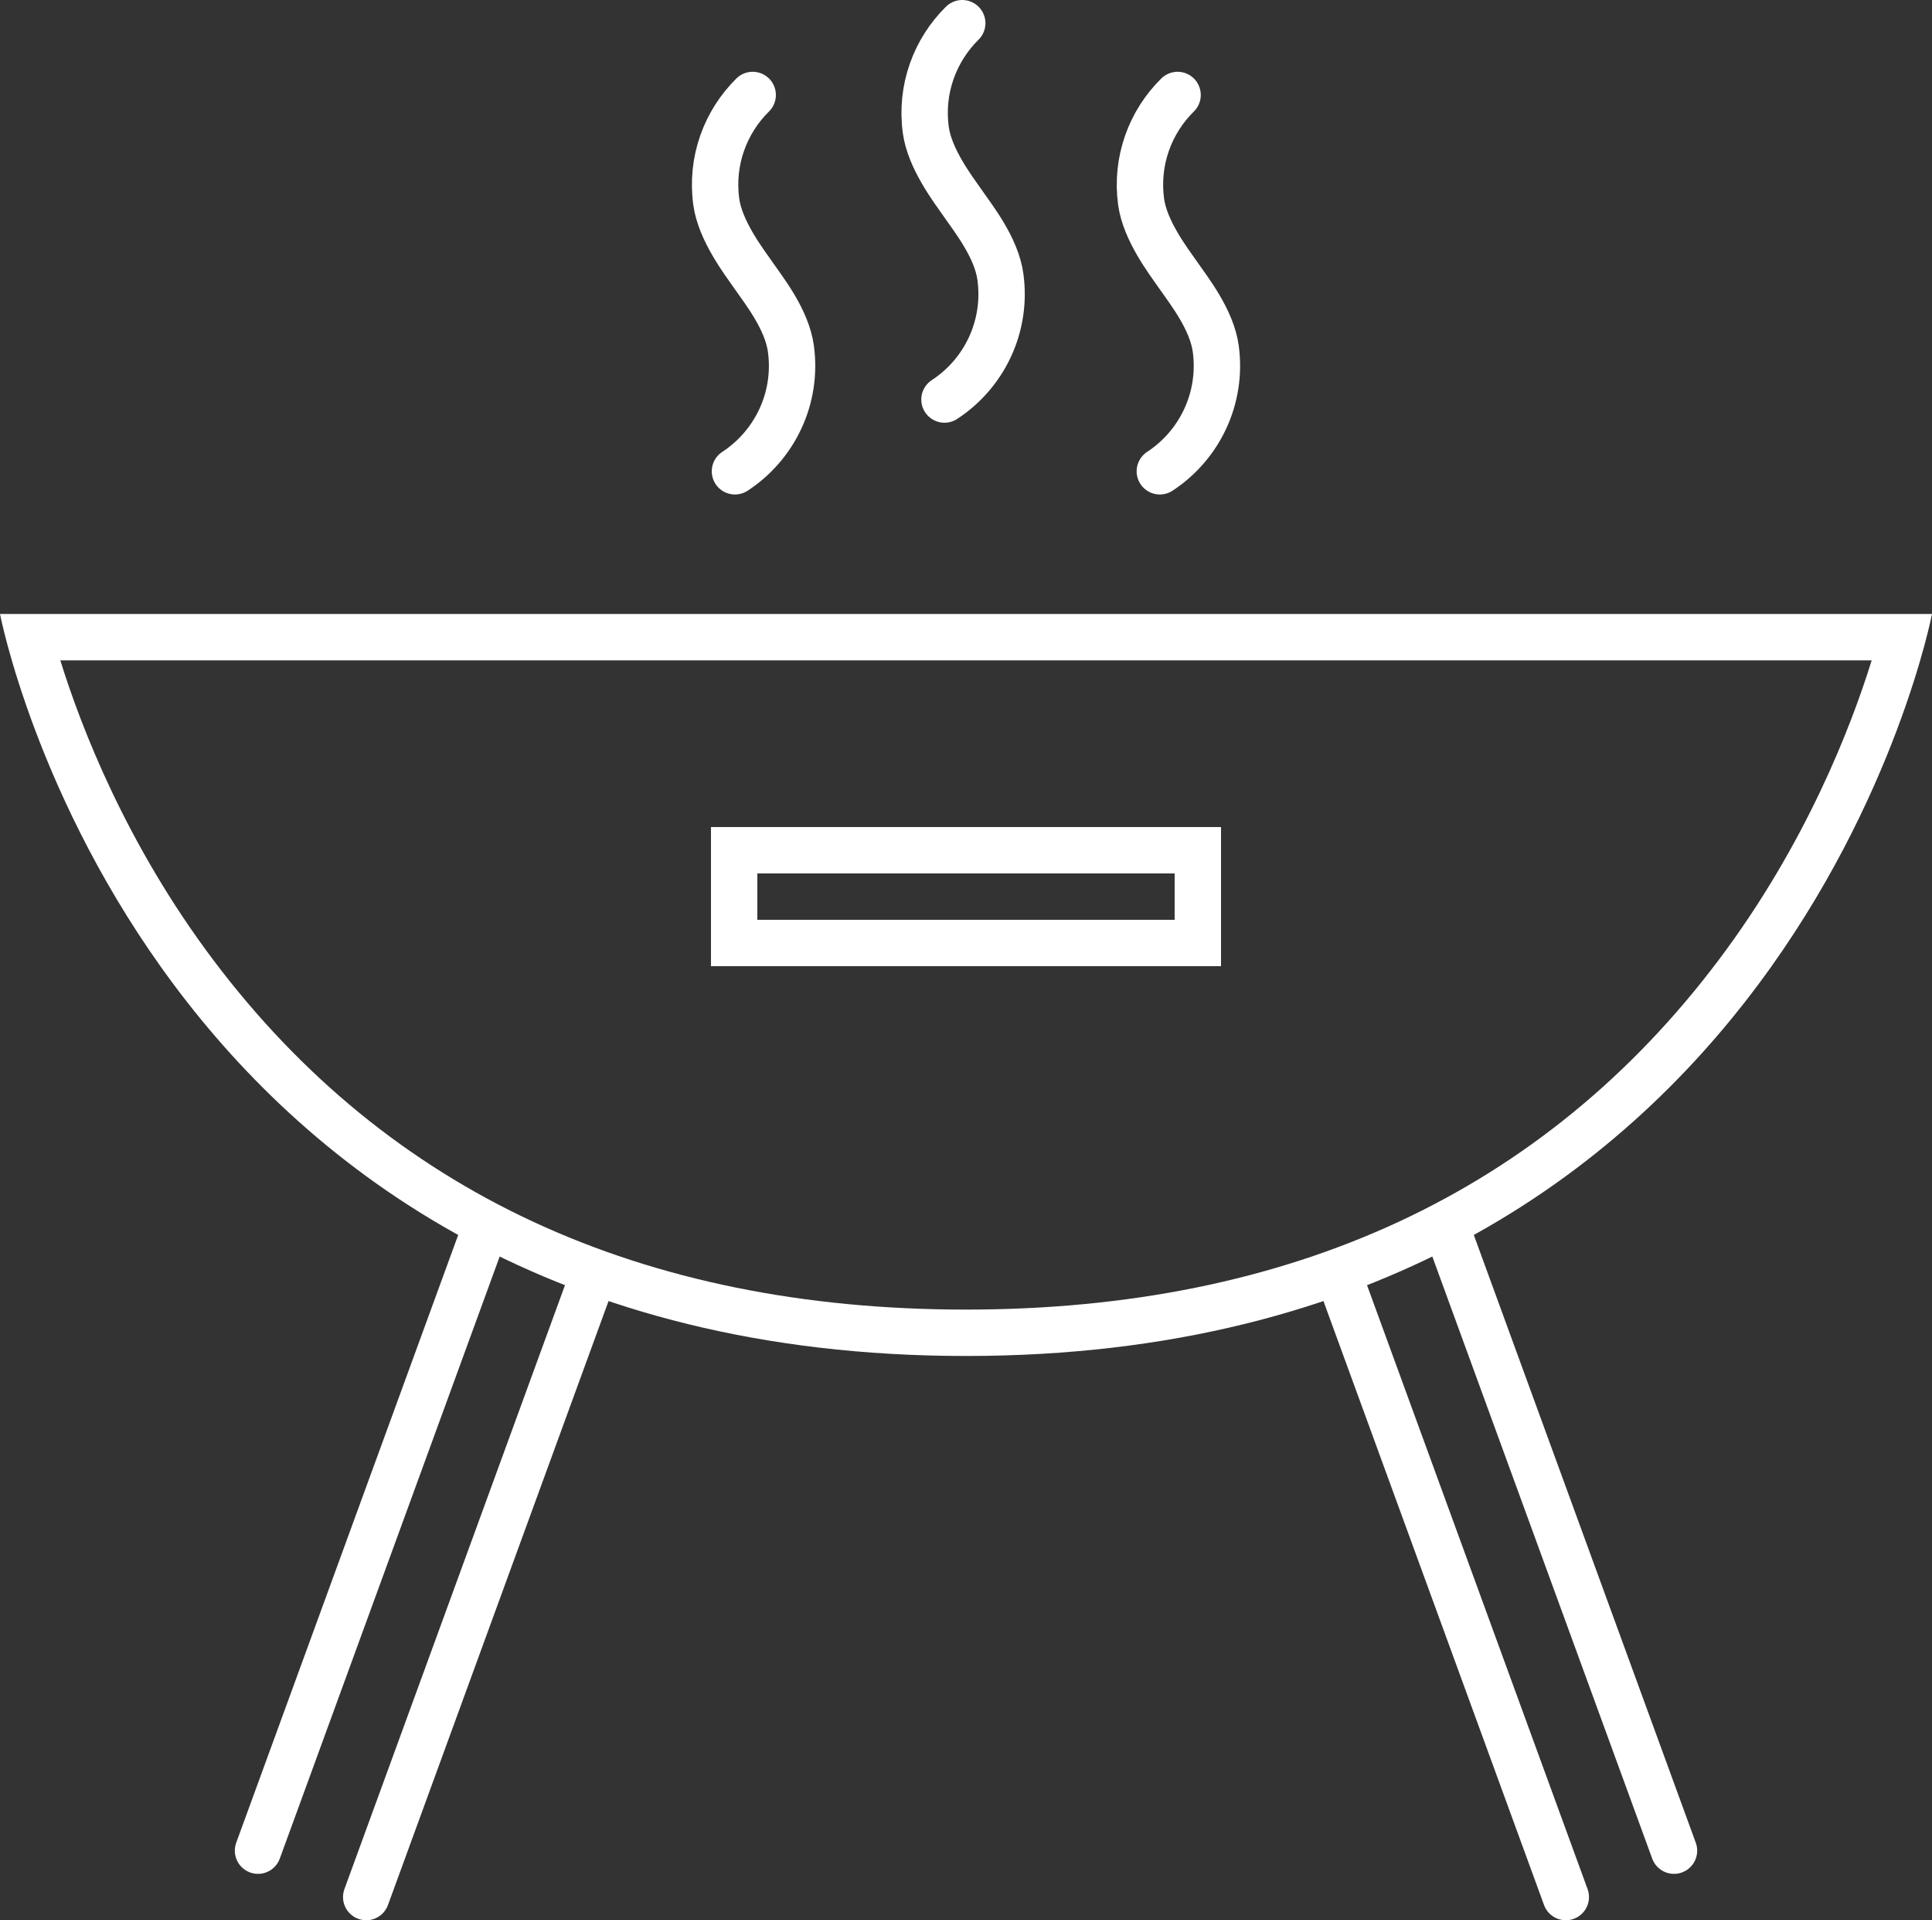
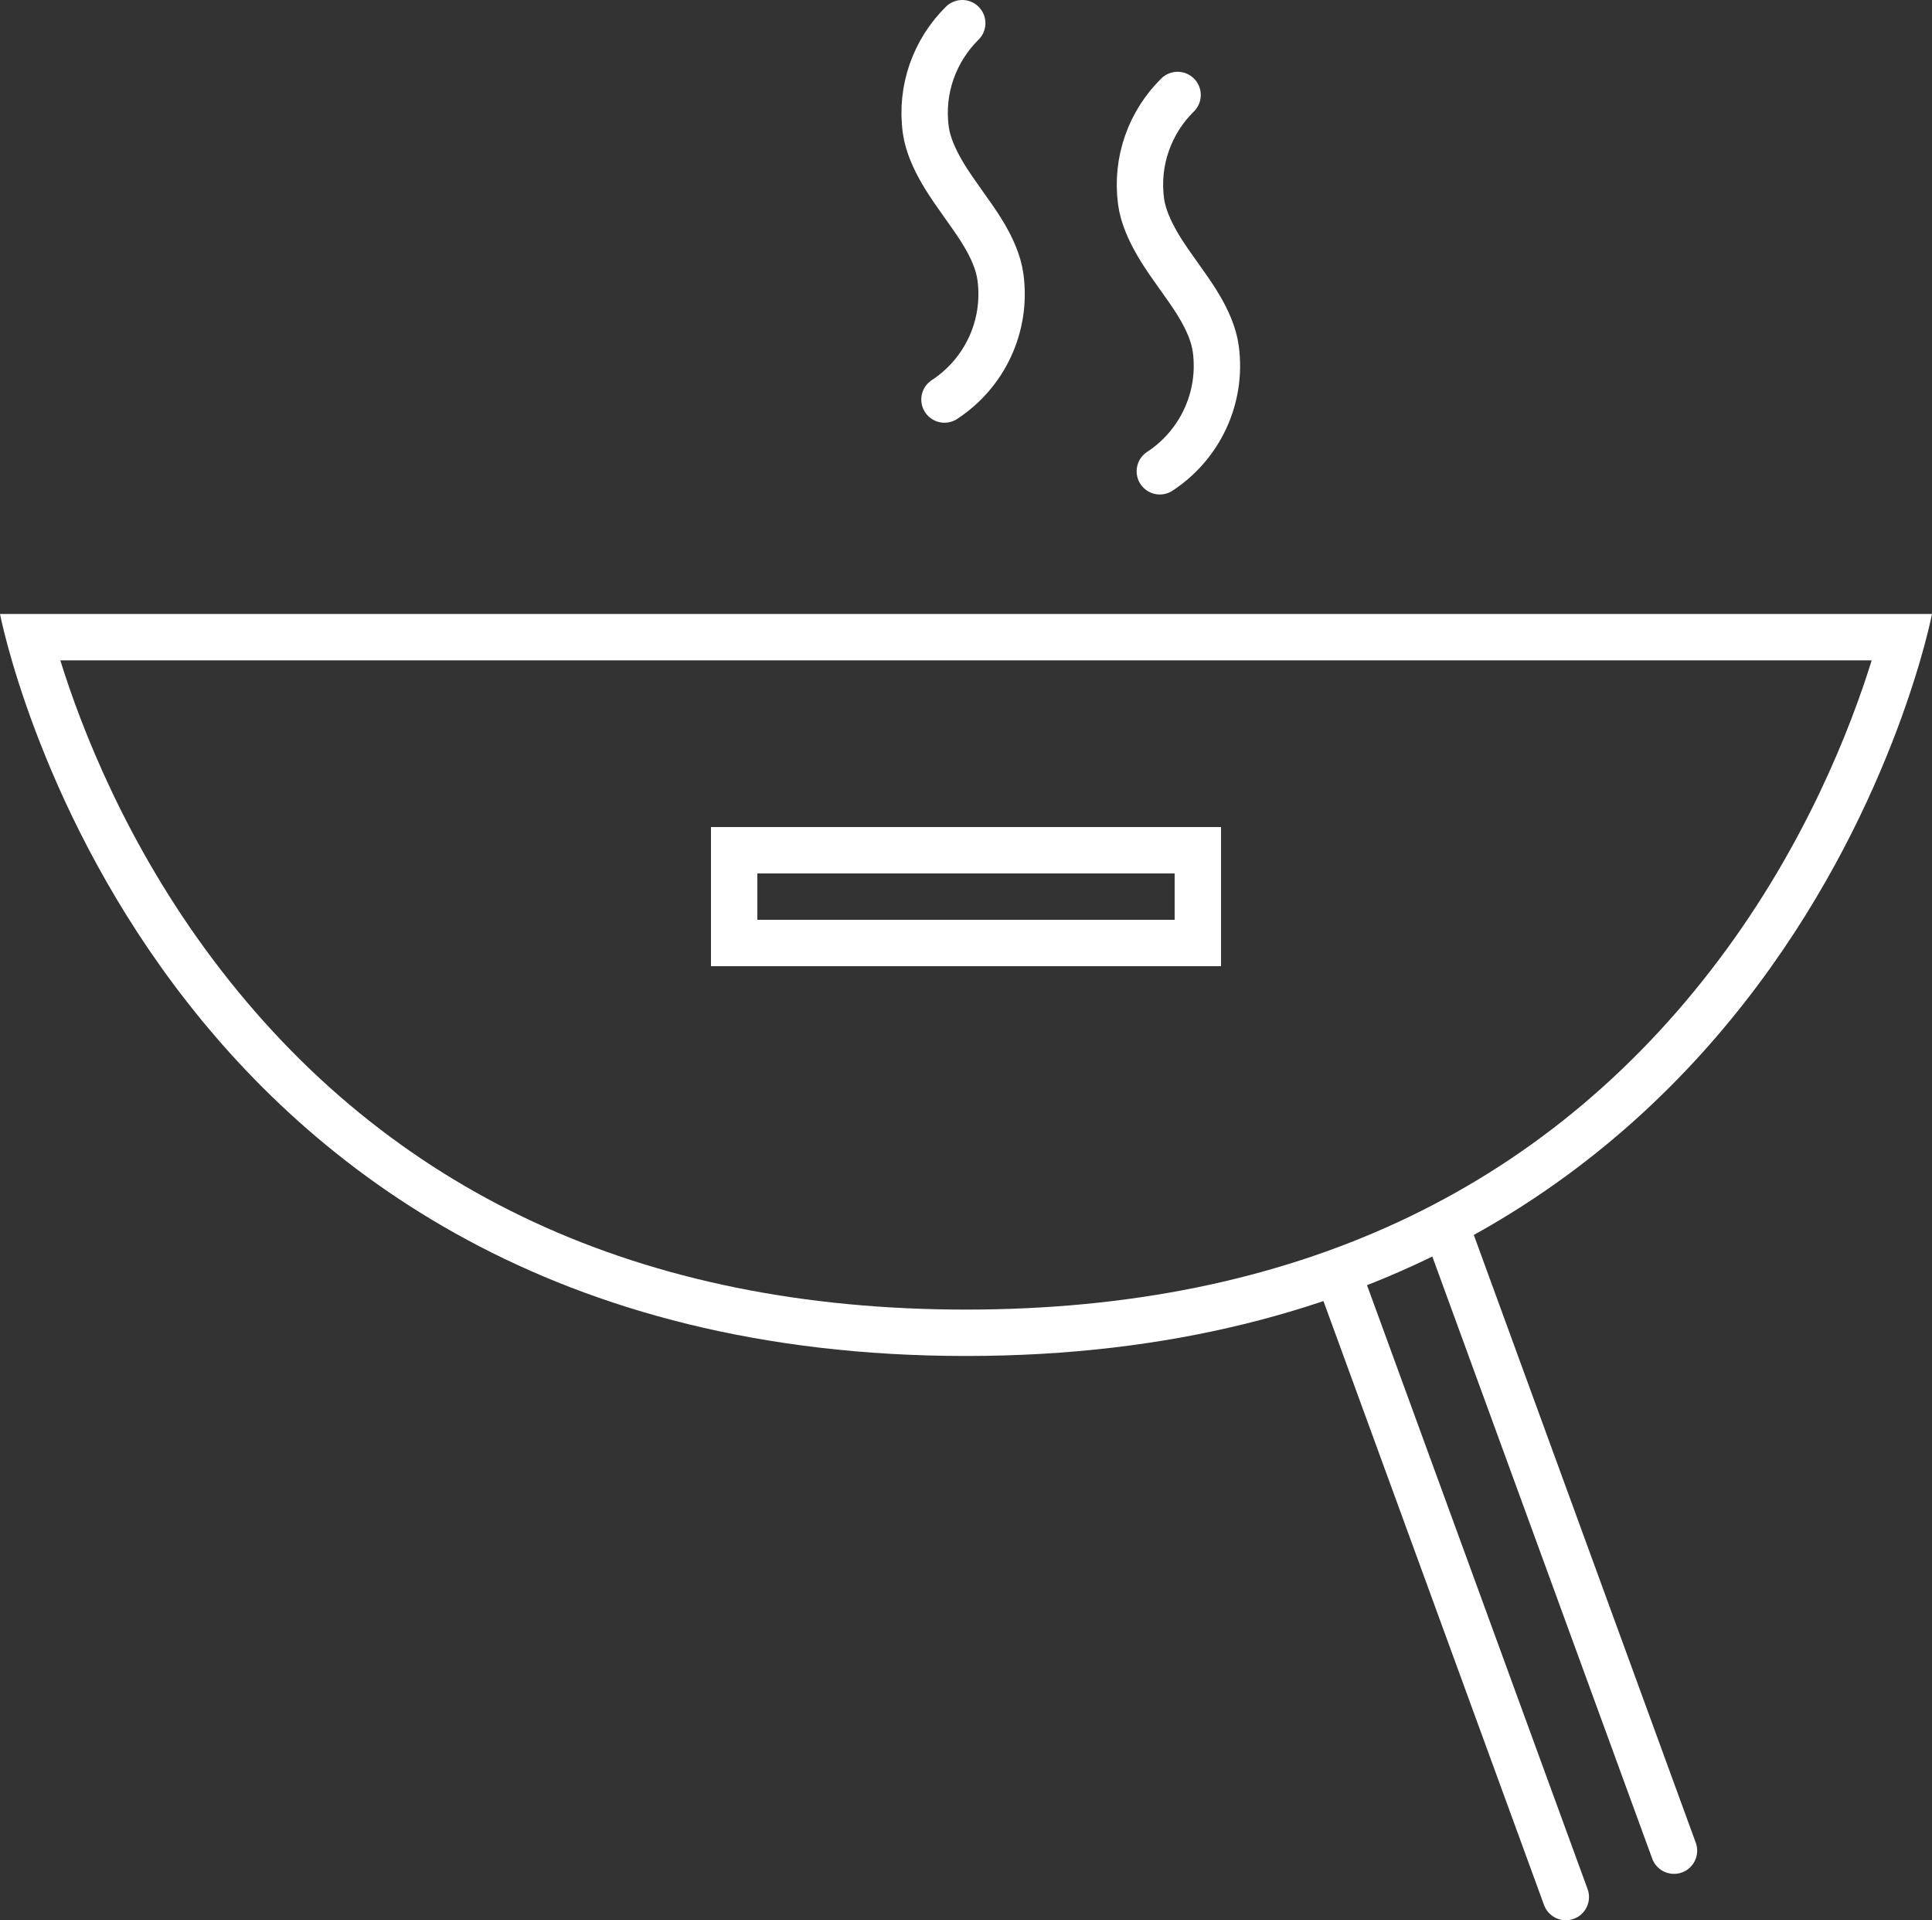
<svg xmlns="http://www.w3.org/2000/svg" version="1.1" id="Layer_1" x="0px" y="0px" width="125px" height="124.215px" viewBox="0 0 125 124.215" enable-background="new 0 0 125 124.215" xml:space="preserve">
  <rect x="0" y="0" width="125" height="124.215" fill="#333333" stroke="none" />
  <g>
-     <path fill="none" stroke="#ffffff" stroke-width="3" stroke-linecap="round" stroke-linejoin="round" d="M47.551,30.487   c2.552-1.667,4.058-4.702,3.621-7.923c-0.259-1.911-1.748-3.778-2.467-4.813c-0.609-0.875-2.109-2.839-2.363-4.701   c-0.36-2.645,0.592-5.165,2.357-6.906" />
    <path fill="none" stroke="#ffffff" stroke-width="3" stroke-linecap="round" stroke-linejoin="round" d="M61.107,25.845   c2.553-1.665,4.058-4.702,3.621-7.924c-0.259-1.914-1.748-3.776-2.463-4.812c-0.611-0.876-2.113-2.839-2.366-4.703   c-0.361-2.642,0.593-5.164,2.358-6.906" />
    <path fill="none" stroke="#ffffff" stroke-width="3" stroke-linecap="round" stroke-linejoin="round" d="M75.04,30.487   c2.55-1.667,4.055-4.702,3.62-7.923c-0.261-1.911-1.748-3.778-2.465-4.813c-0.612-0.875-2.113-2.839-2.366-4.701   c-0.358-2.645,0.592-5.165,2.361-6.906" />
    <g>
      <g>
        <path fill="#ffffff" d="M125,39.715c0,0-9.199,48-62.5,48c-53.303,0-62.5-48-62.5-48h62.5H125 M121.098,42.715H62.5H3.902     c1.336,4.305,4.26,11.897,9.906,19.395c11.295,15,27.676,22.604,48.691,22.604c21.014,0,37.396-7.604,48.691-22.604     C116.837,54.612,119.761,47.02,121.098,42.715L121.098,42.715z" />
      </g>
    </g>
    <g>
      <path fill="#ffffff" d="M79,53.5v9H46v-9H79 M75.999,56.501H49V59.5h26.999V56.501L75.999,56.501z" />
    </g>
    <line fill="#ffffff" stroke="#ffffff" stroke-width="3" stroke-linecap="round" stroke-linejoin="round" x1="101.307" y1="122.715" x2="86.694" y2="82.711" />
    <line fill="#ffffff" stroke="#ffffff" stroke-width="3" stroke-linecap="round" stroke-linejoin="round" x1="108.307" y1="119.715" x2="93.694" y2="79.711" />
-     <line fill="#ffffff" stroke="#ffffff" stroke-width="3" stroke-linecap="round" stroke-linejoin="round" x1="23.693" y1="122.715" x2="38.306" y2="82.711" />
-     <line fill="#ffffff" stroke="#ffffff" stroke-width="3" stroke-linecap="round" stroke-linejoin="round" x1="16.693" y1="119.715" x2="31.306" y2="79.711" />
  </g>
</svg>